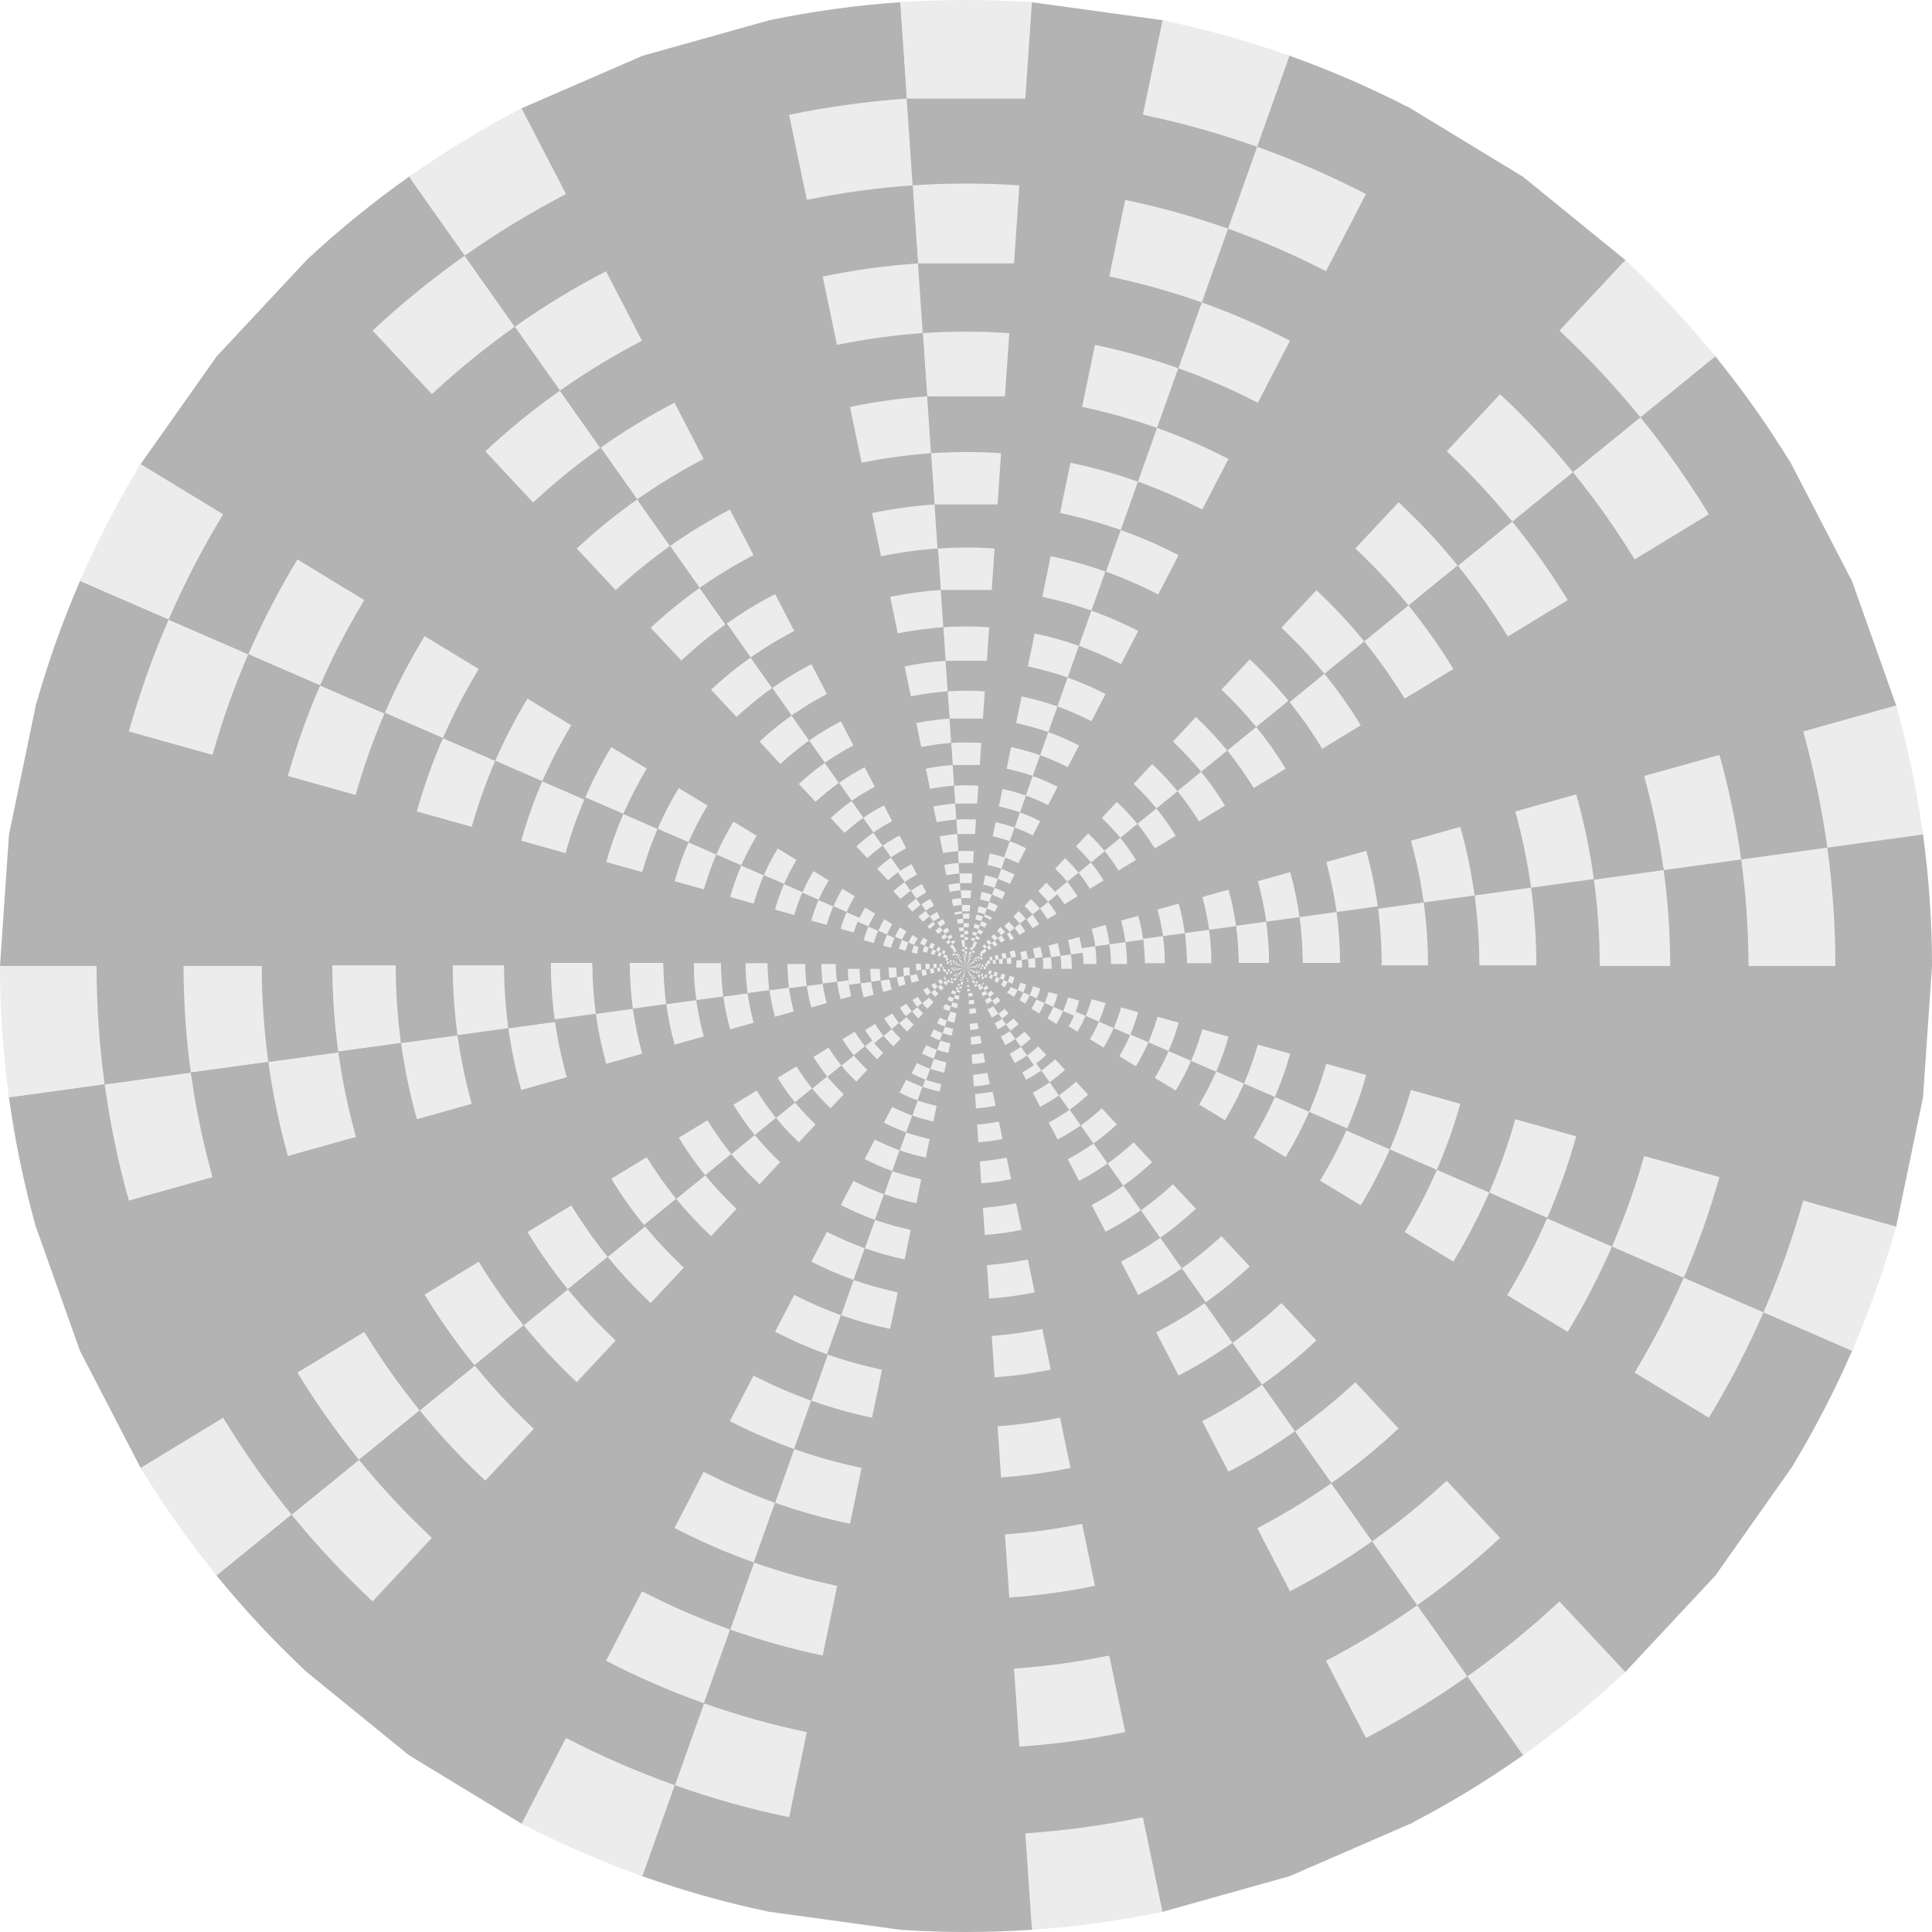
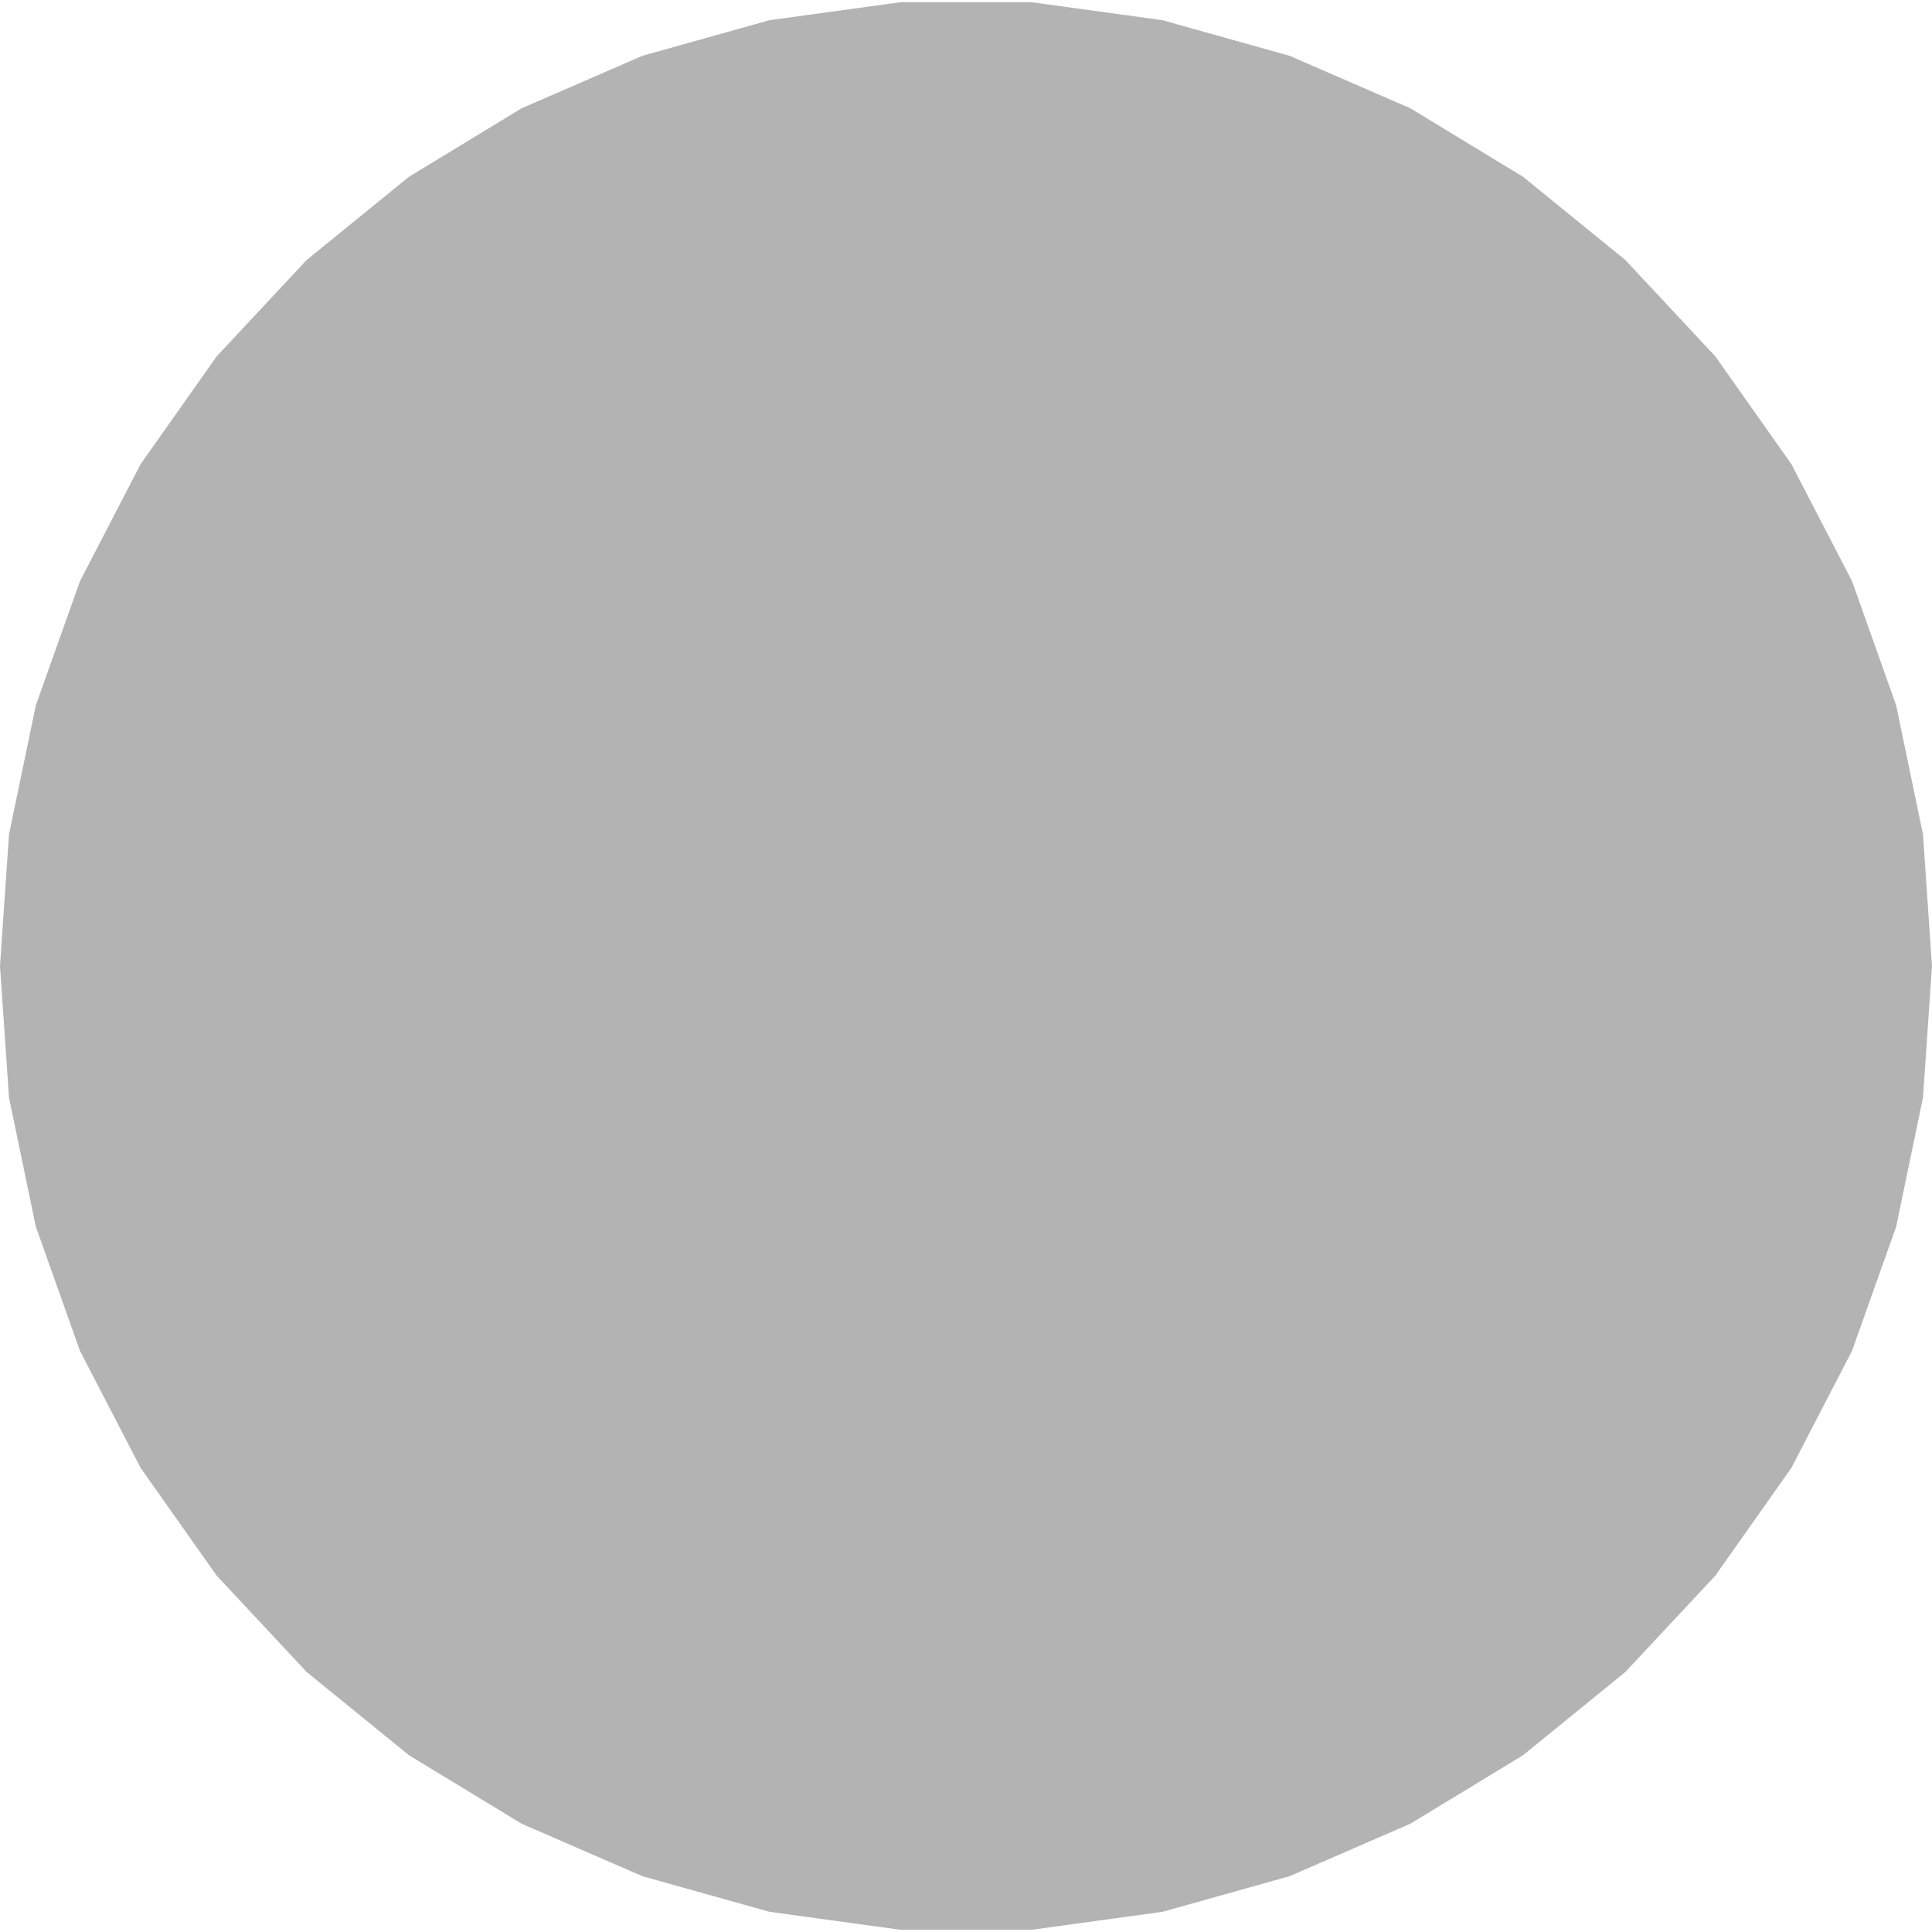
<svg xmlns="http://www.w3.org/2000/svg" xmlns:ns1="http://www.inkscape.org/namespaces/inkscape" xmlns:ns2="http://sodipodi.sourceforge.net/DTD/sodipodi-0.dtd" xmlns:xlink="http://www.w3.org/1999/xlink" width="600" height="600" viewBox="0 0 600 600" id="svg2" version="1.1" ns1:version="0.92.2 (5c3e80d, 2017-08-06)" ns2:docname="exa1.svg">
  <defs id="defs4">
    <linearGradient ns1:collect="always" id="linearGradient23048">
      <stop style="stop-color:#ececec;stop-opacity:1" offset="0" id="stop23044" />
      <stop id="stop23146" offset="0.5" style="stop-color:#ececec;stop-opacity:1" />
      <stop id="stop23144" offset="0.5" style="stop-color:#b3b3b3;stop-opacity:1;" />
      <stop style="stop-color:#b3b3b3;stop-opacity:1" offset="1" id="stop23046" />
    </linearGradient>
    <linearGradient ns1:collect="always" xlink:href="#linearGradient23048" id="linearGradient23250" gradientUnits="userSpaceOnUse" x1="-150.993" y1="1760.746" x2="-150.993" y2="2360.746" />
  </defs>
  <ns2:namedview id="base" pagecolor="#003af6" bordercolor="#ffffff" borderopacity="1" ns1:pageopacity="0.7450980392" ns1:pageshadow="2" ns1:zoom="0.8833333333333333" ns1:cx="300" ns1:cy="300" ns1:document-units="px" ns1:current-layer="layer1" showgrid="false" ns1:window-width="1366" ns1:window-height="705" ns1:window-x="-8" ns1:window-y="-8" ns1:window-maximized="1" fit-margin-top="0" fit-margin-left="0" fit-margin-right="0" fit-margin-bottom="0" ns1:pagecheckerboard="true" borderlayer="true" ns1:showpageshadow="false" units="px" guidecolor="#00ffe4" guideopacity="1" guidehicolor="#f000ff" guidehiopacity="1" showguides="false" ns1:guide-bbox="true">
    <ns2:guide position="300,300" orientation="1,0" id="guide22935" ns1:locked="false" />
    <ns2:guide position="600,0" orientation="0.707,0.707" id="guide22941" ns1:locked="false" />
    <ns2:guide position="0,0" orientation="-0.707,0.707" id="guide22943" ns1:locked="false" />
    <ns2:guide position="300,300" orientation="0,1" id="guide22945" ns1:locked="false" />
    <ns2:guide position="588.875,219.061" orientation="1,0" id="guide22995" ns1:locked="false" />
    <ns2:guide position="0,600" orientation="0,1" id="guide23104" ns1:locked="false" />
    <ns2:guide position="0,0" orientation="0,1" id="guide23106" ns1:locked="false" />
  </ns2:namedview>
  <g ns1:label="Layer 1" ns1:groupmode="layer" id="layer1" transform="translate(450.993,-1760.746)">
    <path style="color:#000000;clip-rule:nonzero;display:inline;overflow:visible;visibility:visible;opacity:1;isolation:auto;mix-blend-mode:normal;color-interpolation:sRGB;color-interpolation-filters:linearRGB;solid-color:#000000;solid-opacity:1;vector-effect:none;fill:#ffffff;fill-opacity:1;fill-rule:nonzero;stroke:none;stroke-width:6;stroke-miterlimit:4;stroke-dasharray:none;marker:none;paint-order:fill markers stroke;color-rendering:auto;image-rendering:auto;shape-rendering:auto;text-rendering:auto;enable-background:accumulate" d="m -450.993,1760.746 h 600 v 600 h -600 z" id="rect22926" ns1:connector-curvature="0" />
    <g id="g23367">
      <g id="g23314">
        <g id="g23290">
          <g id="g23268">
            <path style="color:#000000;clip-rule:nonzero;display:inline;overflow:visible;visibility:visible;opacity:1;isolation:auto;mix-blend-mode:normal;color-interpolation:sRGB;color-interpolation-filters:linearRGB;solid-color:#000000;solid-opacity:1;vector-effect:none;fill:#b3b3b3;fill-opacity:1;fill-rule:nonzero;stroke:none;stroke-width:6;stroke-miterlimit:4;stroke-dasharray:none;marker:none;paint-order:fill markers stroke;color-rendering:auto;image-rendering:auto;shape-rendering:auto;text-rendering:auto;enable-background:accumulate" d="m -450.993,2060.746 2.794,-40.85 8.331,-40.089 13.712,-38.581 18.838,-36.355 23.612,-33.451 27.947,-29.924 31.762,-25.84 34.985,-21.275 37.556,-16.313 39.427,-11.047 40.564,-5.575 h 40.945 l 40.564,5.575 39.427,11.047 37.556,16.313 34.985,21.275 31.762,25.84 27.947,29.924 23.612,33.451 18.838,36.355 13.712,38.581 8.331,40.089 2.794,40.85 -2.794,40.85 -8.331,40.089 -13.712,38.581 -18.838,36.355 -23.612,33.451 -27.947,29.924 -31.762,25.84 -34.985,21.275 -37.556,16.313 -39.427,11.047 -40.564,5.575 h -40.945 l -40.564,-5.575 -39.427,-11.047 -37.556,-16.313 -34.985,-21.275 -31.762,-25.84 -27.947,-29.924 -23.612,-33.451 -18.838,-36.355 -13.712,-38.581 -8.331,-40.089 z" id="path22932" ns1:connector-curvature="0" ns2:nodetypes="ccccccccccccccccccccccccccccccccccccccccccccccc" />
            <g id="g23216">
-               <path style="color:#000000;clip-rule:nonzero;display:inline;overflow:visible;visibility:visible;opacity:1;isolation:auto;mix-blend-mode:normal;color-interpolation:sRGB;color-interpolation-filters:linearRGB;solid-color:#000000;solid-opacity:1;vector-effect:none;fill:url(#linearGradient23250);fill-opacity:1;fill-rule:nonzero;stroke:none;stroke-width:1.374;stroke-linecap:butt;stroke-linejoin:miter;stroke-miterlimit:4;stroke-dasharray:none;stroke-dashoffset:0;stroke-opacity:1;marker:none;paint-order:fill markers stroke;color-rendering:auto;image-rendering:auto;shape-rendering:auto;text-rendering:auto;enable-background:accumulate" d="m -171.466,1761.446 c 13.617,-0.931 27.329,-0.931 40.945,0 l -40.945,598.601 c 13.617,0.931 27.329,0.931 40.945,0 z" id="path22951" ns1:connector-curvature="0" ns2:nodetypes="ccccc" />
              <g id="g23010">
                <use x="0" y="0" xlink:href="#path22951" id="use22993" transform="rotate(-15.652,-150.993,2060.746)" width="100%" height="100%" />
                <use height="100%" width="100%" transform="rotate(-31.304,-150.993,2060.746)" id="use22997" xlink:href="#path22951" y="0" x="0" />
                <use x="0" y="0" xlink:href="#path22951" id="use22999" transform="rotate(-46.957,-150.993,2060.746)" width="100%" height="100%" />
                <use height="100%" width="100%" transform="rotate(-62.609,-150.993,2060.746)" id="use23001" xlink:href="#path22951" y="0" x="0" />
                <use x="0" y="0" xlink:href="#path22951" id="use23003" transform="rotate(-78.261,-150.993,2060.746)" width="100%" height="100%" />
                <use height="100%" width="100%" transform="rotate(-93.913,-150.993,2060.746)" id="use23190" xlink:href="#path22951" y="0" x="0" />
                <use x="0" y="0" xlink:href="#path22951" id="use23192" transform="rotate(-109.565,-150.993,2060.746)" width="100%" height="100%" />
                <use height="100%" width="100%" transform="rotate(-125.217,-150.993,2060.746)" id="use23194" xlink:href="#path22951" y="0" x="0" />
                <use x="0" y="0" xlink:href="#path22951" id="use23196" transform="rotate(-140.87,-150.993,2060.746)" width="100%" height="100%" />
                <use height="100%" width="100%" transform="rotate(-156.522,-150.993,2060.746)" id="use23198" xlink:href="#path22951" y="0" x="0" />
                <use x="0" y="0" xlink:href="#path22951" id="use23200" transform="rotate(-172.174,-150.993,2060.746)" width="100%" height="100%" />
              </g>
              <use height="100%" width="100%" transform="matrix(-1,0,0,1,-301.987,0)" id="use23012" xlink:href="#g23010" y="0" x="0" />
            </g>
          </g>
          <use height="100%" width="100%" style="stroke-width:1.111" transform="matrix(0.9,0,0,-0.9,-15.099,3915.418)" id="use23270" xlink:href="#g23268" y="0" x="0" />
        </g>
        <use x="0" y="0" xlink:href="#g23290" id="use23292" transform="matrix(0.81,0,0,0.81,-28.689,391.542)" style="stroke-width:1.235" width="100%" height="100%" />
      </g>
      <use height="100%" width="100%" style="stroke-width:1.524" transform="matrix(0.656,0,0,0.656,-51.927,708.691)" id="use23316" xlink:href="#g23314" y="0" x="0" />
      <use x="0" y="0" xlink:href="#g23314" id="use23318" transform="matrix(0.43,0,0,0.43,-85.996,1173.662)" style="stroke-width:2.323" width="100%" height="100%" />
      <use height="100%" width="100%" style="stroke-width:3.541" transform="matrix(0.282,0,0,0.282,-108.348,1478.731)" id="use23320" xlink:href="#g23314" y="0" x="0" />
      <use x="0" y="0" xlink:href="#g23314" id="use23322" transform="matrix(0.185,0,0,0.185,-123.014,1678.886)" style="stroke-width:5.397" width="100%" height="100%" />
      <use height="100%" width="100%" style="stroke-width:8.225" transform="matrix(0.122,0,0,0.122,-132.636,1810.208)" id="use23324" xlink:href="#g23314" y="0" x="0" />
      <use x="0" y="0" xlink:href="#g23314" id="use23326" transform="matrix(0.08,0,0,0.08,-138.949,1896.368)" style="stroke-width:12.537" width="100%" height="100%" />
      <use height="100%" width="100%" style="stroke-width:19.108" transform="matrix(0.052,0,0,0.052,-143.091,1952.897)" id="use23328" xlink:href="#g23314" y="0" x="0" />
      <use x="0" y="0" xlink:href="#g23314" id="use23330" transform="matrix(0.034,0,0,0.034,-145.809,1989.987)" style="stroke-width:29.123" width="100%" height="100%" />
      <use height="100%" width="100%" style="stroke-width:44.388" transform="matrix(0.023,0,0,0.023,-147.592,2014.321)" id="use23332" xlink:href="#g23314" y="0" x="0" />
      <use x="0" y="0" xlink:href="#g23314" id="use23334" transform="matrix(0.015,0,0,0.015,-148.762,2030.286)" style="stroke-width:67.655" width="100%" height="100%" />
    </g>
  </g>
</svg>